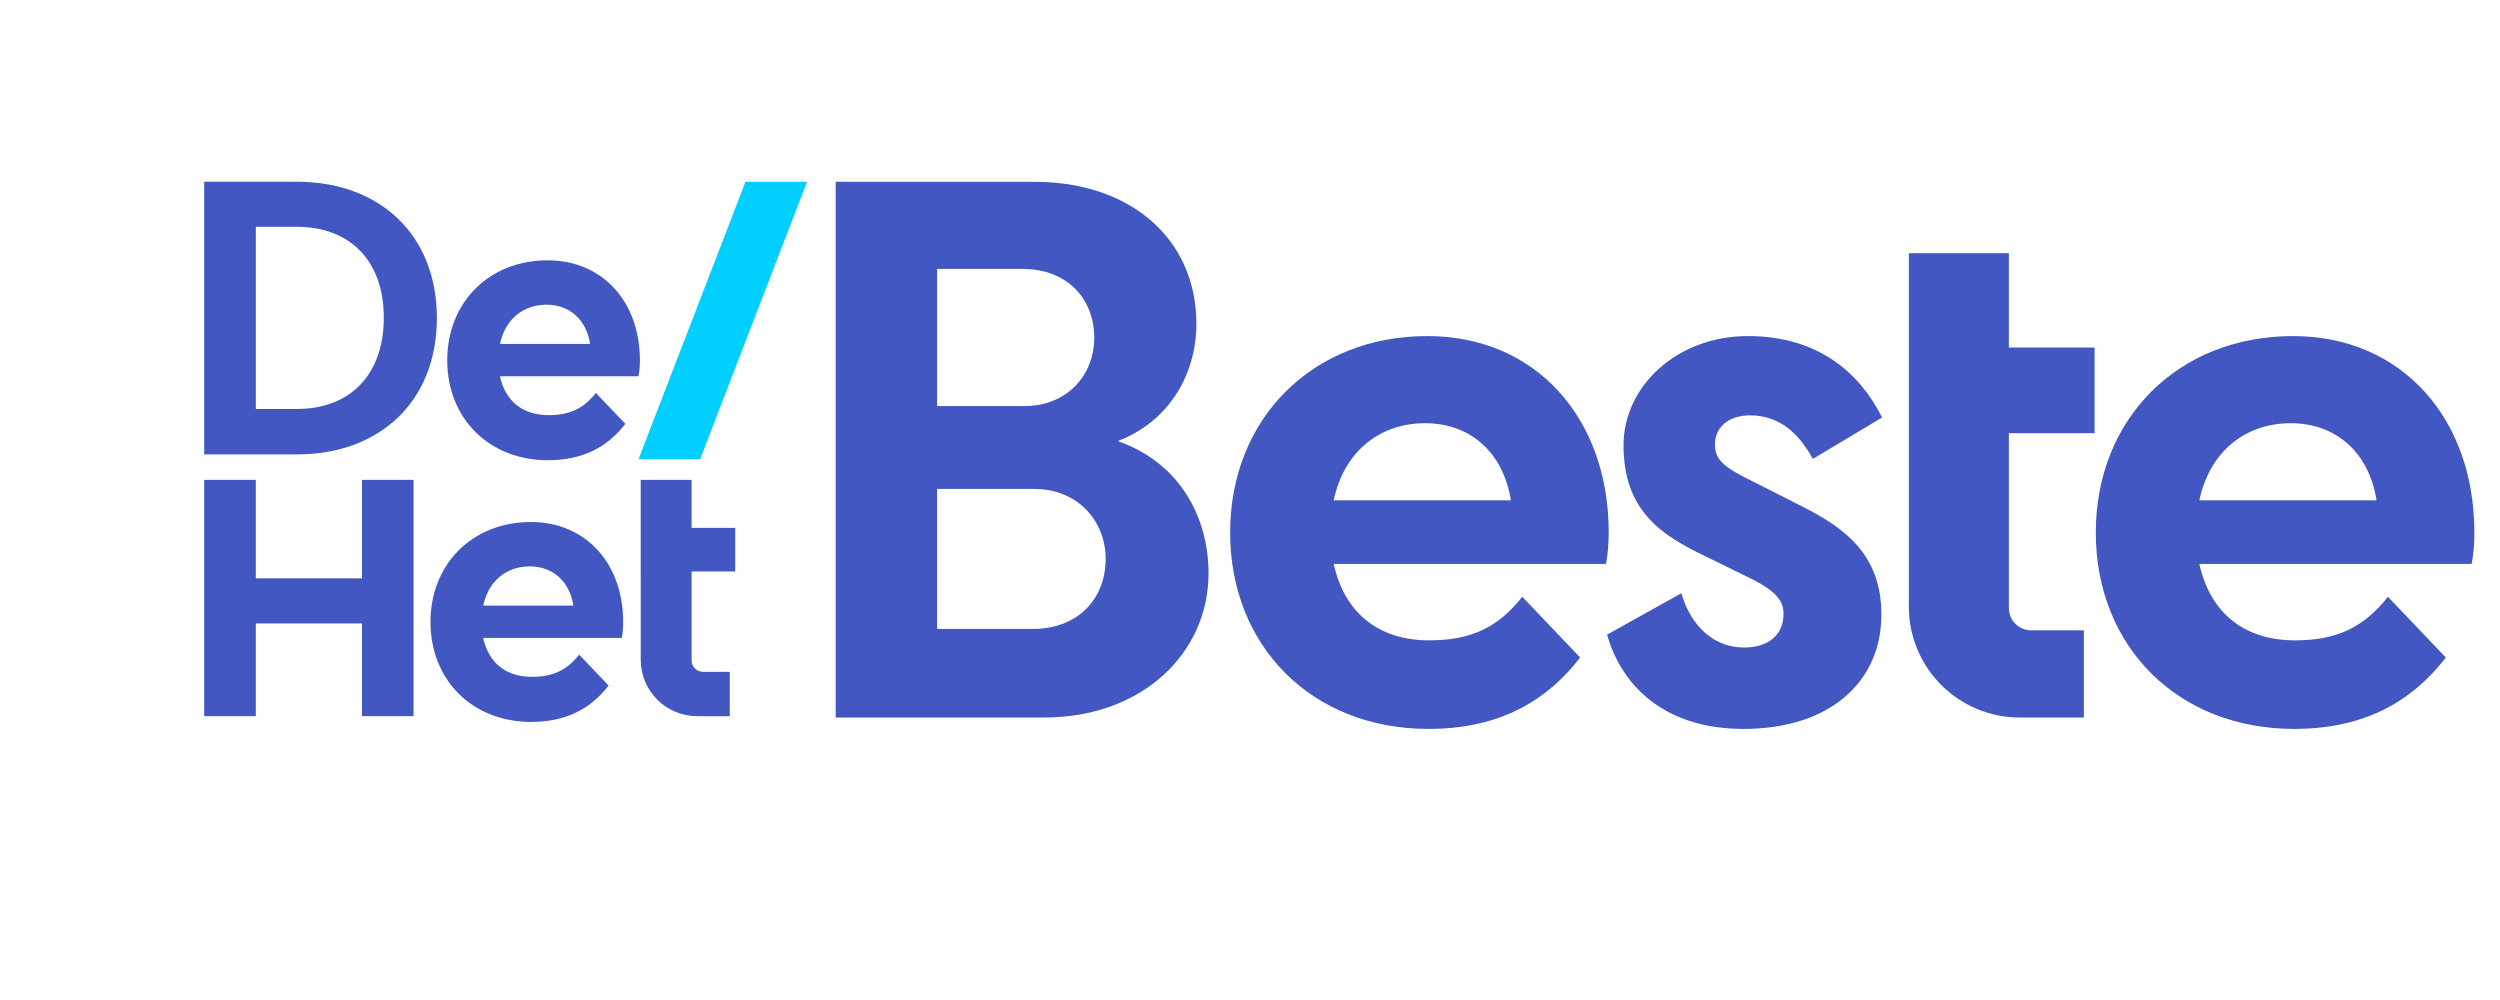
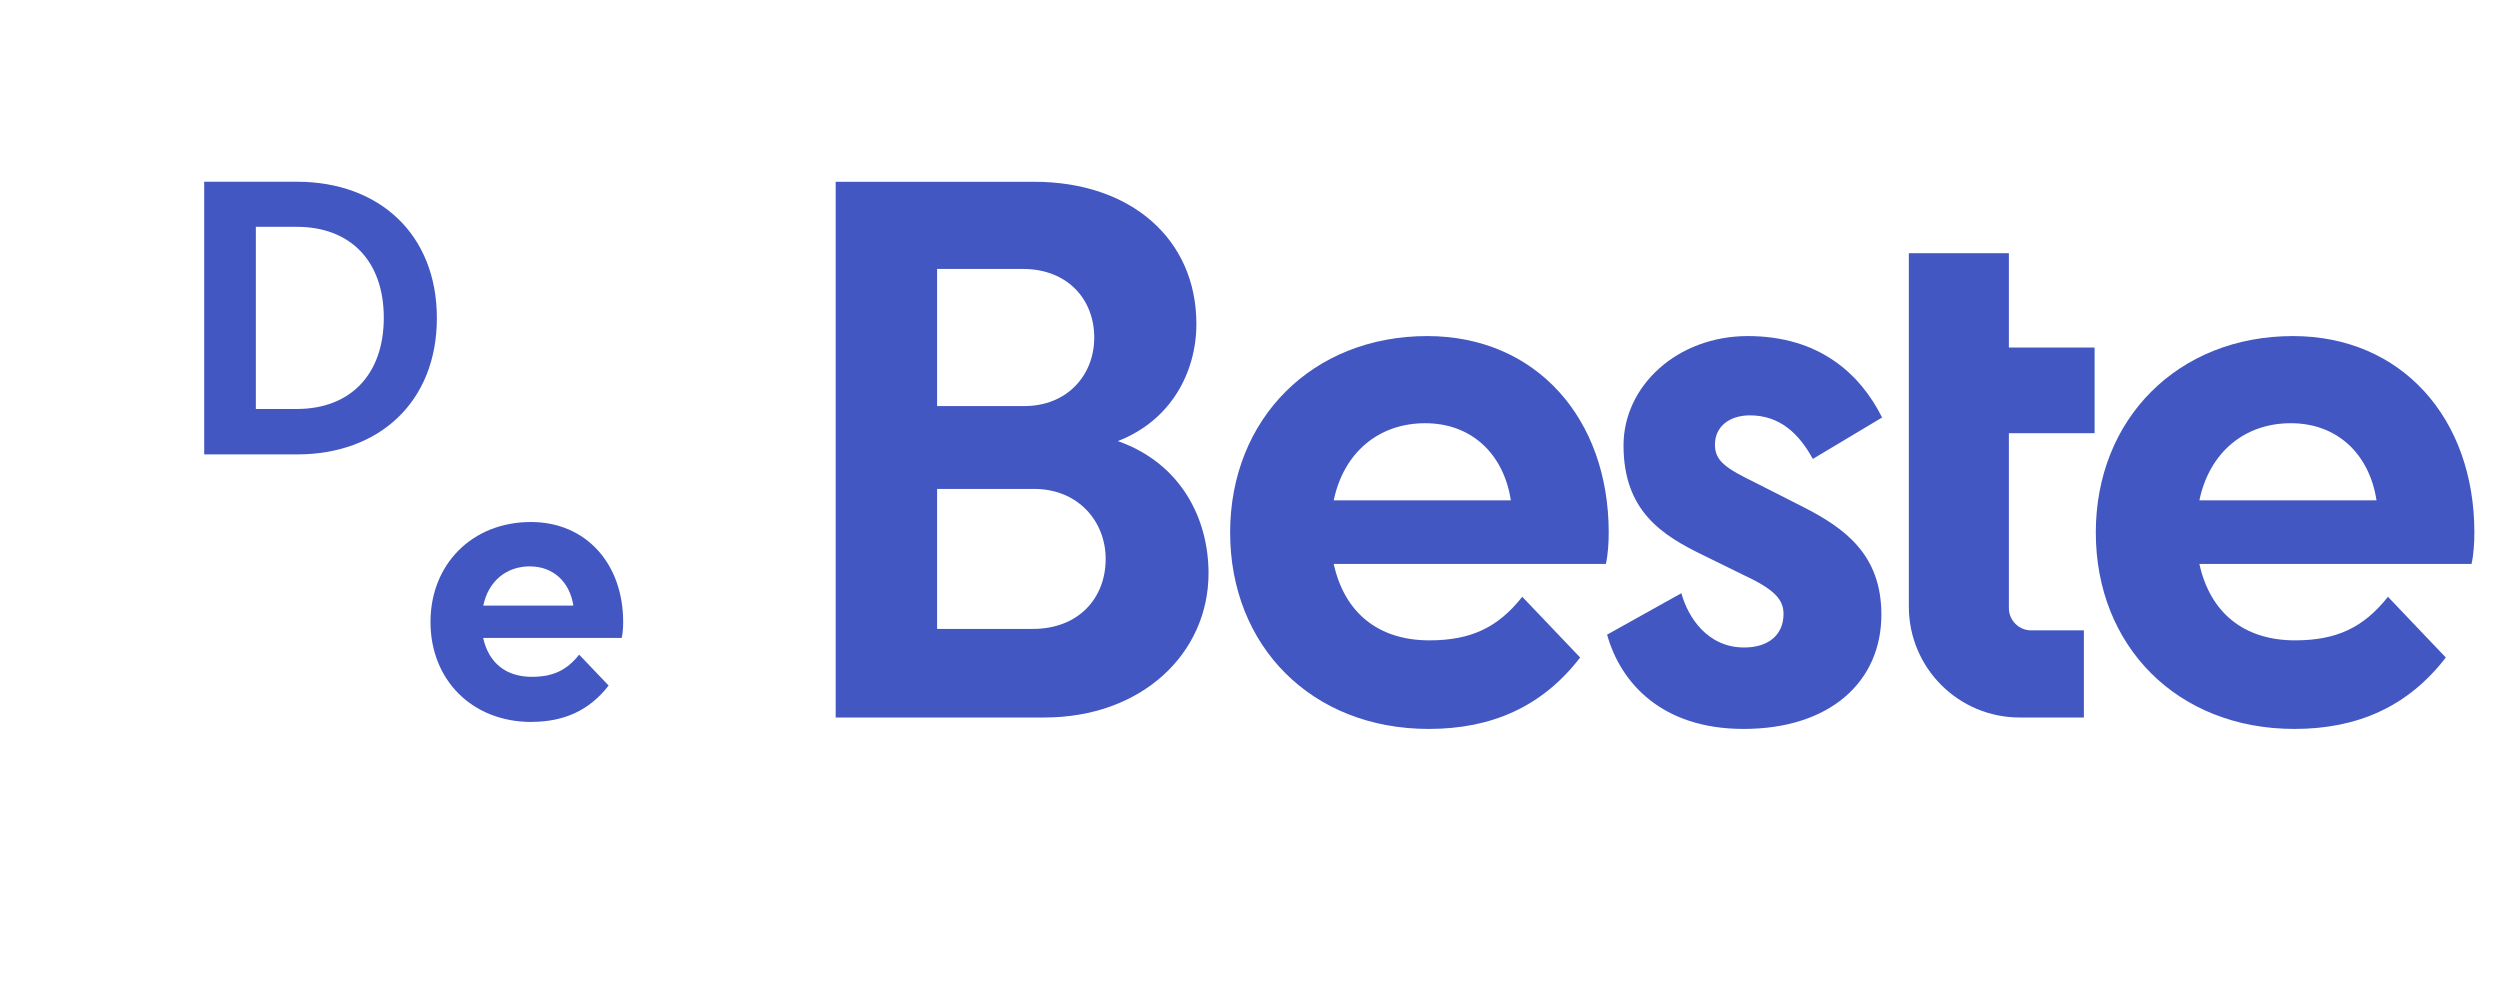
<svg xmlns="http://www.w3.org/2000/svg" id="Layer_1" viewBox="350 380 560 160" width="1000" height="400">
  <defs>
    <style>
      .cls-1 {
        fill: #00cfff;
      }
      .cls-2 {
        fill: #4257c1;
      }
    </style>
  </defs>
  <path class="cls-2" d="M395.74,449.79v-61.08h20.77c18.48,0,31.35,11.81,31.35,30.54s-12.87,30.54-31.35,30.54h-20.77Zm40.23-30.62c0-12.87-7.66-20.36-19.46-20.36h-9.2v40.8h9.2c11.81,0,19.46-7.57,19.46-20.44h0Z" />
-   <path class="cls-2" d="M472.82,451.1c-13.36,0-22.64-9.45-22.64-22.4s9.36-22.39,22.48-22.39c12.38,0,20.68,9.36,20.68,22.39,0,1.14-.08,2.52-.33,3.58h-31.03c1.22,5.54,5.05,8.71,10.91,8.71,4.72,0,7.82-1.47,10.59-4.97l6.6,6.92c-4.32,5.62-10.1,8.14-17.26,8.14h0Zm-10.83-26.06h20.2c-.82-5.29-4.48-8.79-9.77-8.79s-9.28,3.34-10.42,8.79h0Z" />
-   <polygon class="cls-1" points="516.99 388.72 493.03 450.86 506.83 450.86 530.78 388.72 516.99 388.72" />
-   <polygon class="cls-2" points="395.74 455.49 407.3 455.49 407.3 477.55 431.08 477.55 431.08 455.49 442.64 455.49 442.64 508.42 431.08 508.42 431.08 487.65 407.3 487.65 407.3 508.42 395.74 508.42 395.74 455.49" />
  <path class="cls-2" d="M469.07,509.72c-13.36,0-22.64-9.45-22.64-22.4s9.36-22.39,22.48-22.39c12.38,0,20.68,9.36,20.68,22.39,0,1.14-.08,2.52-.33,3.58h-31.03c1.22,5.54,5.05,8.71,10.91,8.71,4.72,0,7.82-1.47,10.59-4.97l6.6,6.92c-4.32,5.62-10.1,8.14-17.26,8.14h0Zm-10.83-26.06h20.2c-.82-5.29-4.48-8.79-9.77-8.79s-9.28,3.34-10.42,8.79h0Z" />
-   <path class="cls-2" d="M493.52,476.01v-20.52h11.4v10.75h9.77v9.77h-9.77v19.94c0,1.4,1.14,2.54,2.54,2.54h6.01v9.93h-7.31c-6.98,0-12.64-5.66-12.64-12.64v-19.77Z" />
  <path class="cls-2" d="M583.91,508.72h-46.72v-120h44.48c21.6,0,36.32,12.8,36.32,31.84,0,10.72-5.6,21.6-17.6,26.24,14.08,4.96,20.32,17.28,20.32,29.6,0,17.92-14.88,32.32-36.8,32.32h0Zm-24-69.76h19.52c9.6,0,15.68-6.88,15.68-15.36s-5.92-15.36-16-15.36h-19.2v30.72Zm37.76,34.24c0-8.48-6.24-15.68-16-15.68h-21.76v31.36h21.44c10.24,0,16.32-6.88,16.32-15.68h0Z" />
  <path class="cls-2" d="M670.03,511.28c-26.24,0-44.48-18.56-44.48-44s18.4-44,44.16-44c24.32,0,40.64,18.4,40.64,44,0,2.24-.16,4.96-.64,7.04h-60.96c2.4,10.88,9.92,17.12,21.44,17.12,9.28,0,15.36-2.88,20.8-9.76l12.96,13.6c-8.48,11.04-19.84,16-33.92,16h0Zm-21.28-51.2h39.68c-1.6-10.4-8.8-17.28-19.2-17.28s-18.24,6.56-20.48,17.28h0Z" />
  <path class="cls-2" d="M743.43,456.24l10.4,5.28c9.44,4.8,17.6,10.72,17.6,24.16,0,15.04-11.52,25.6-30.88,25.6-18.24,0-27.52-10.24-30.56-21.12l16.64-9.28c1.44,5.28,5.76,12.16,14.08,12.16,5.28,0,8.8-2.72,8.8-7.52,0-3.36-2.24-5.6-9.12-8.8l-8.8-4.32c-9.28-4.48-17.92-9.92-17.92-24.64,0-13.28,12-24.48,27.84-24.48s25.12,8.32,30.08,18.24l-15.52,9.28c-3.04-5.6-7.36-9.76-14.08-9.76-4.48,0-7.84,2.4-7.84,6.56,0,3.68,2.4,5.28,9.28,8.64h0Z" />
  <path class="cls-2" d="M799.99,445.04v39.17c0,2.75,2.23,4.99,4.99,4.99h11.81v19.52h-14.38c-13.71,0-24.83-11.11-24.83-24.83v-79.18h22.41v21.13h19.2v19.2h-19.2Z" />
  <path class="cls-2" d="M863.94,511.28c-26.24,0-44.48-18.56-44.48-44s18.4-44,44.16-44c24.32,0,40.64,18.4,40.64,44,0,2.24-.16,4.96-.64,7.04h-60.96c2.4,10.88,9.92,17.12,21.44,17.12,9.28,0,15.36-2.88,20.8-9.76l12.96,13.6c-8.48,11.04-19.84,16-33.92,16h0Zm-21.28-51.2h39.68c-1.6-10.4-8.8-17.28-19.2-17.28s-18.24,6.56-20.48,17.28h0Z" />
</svg>